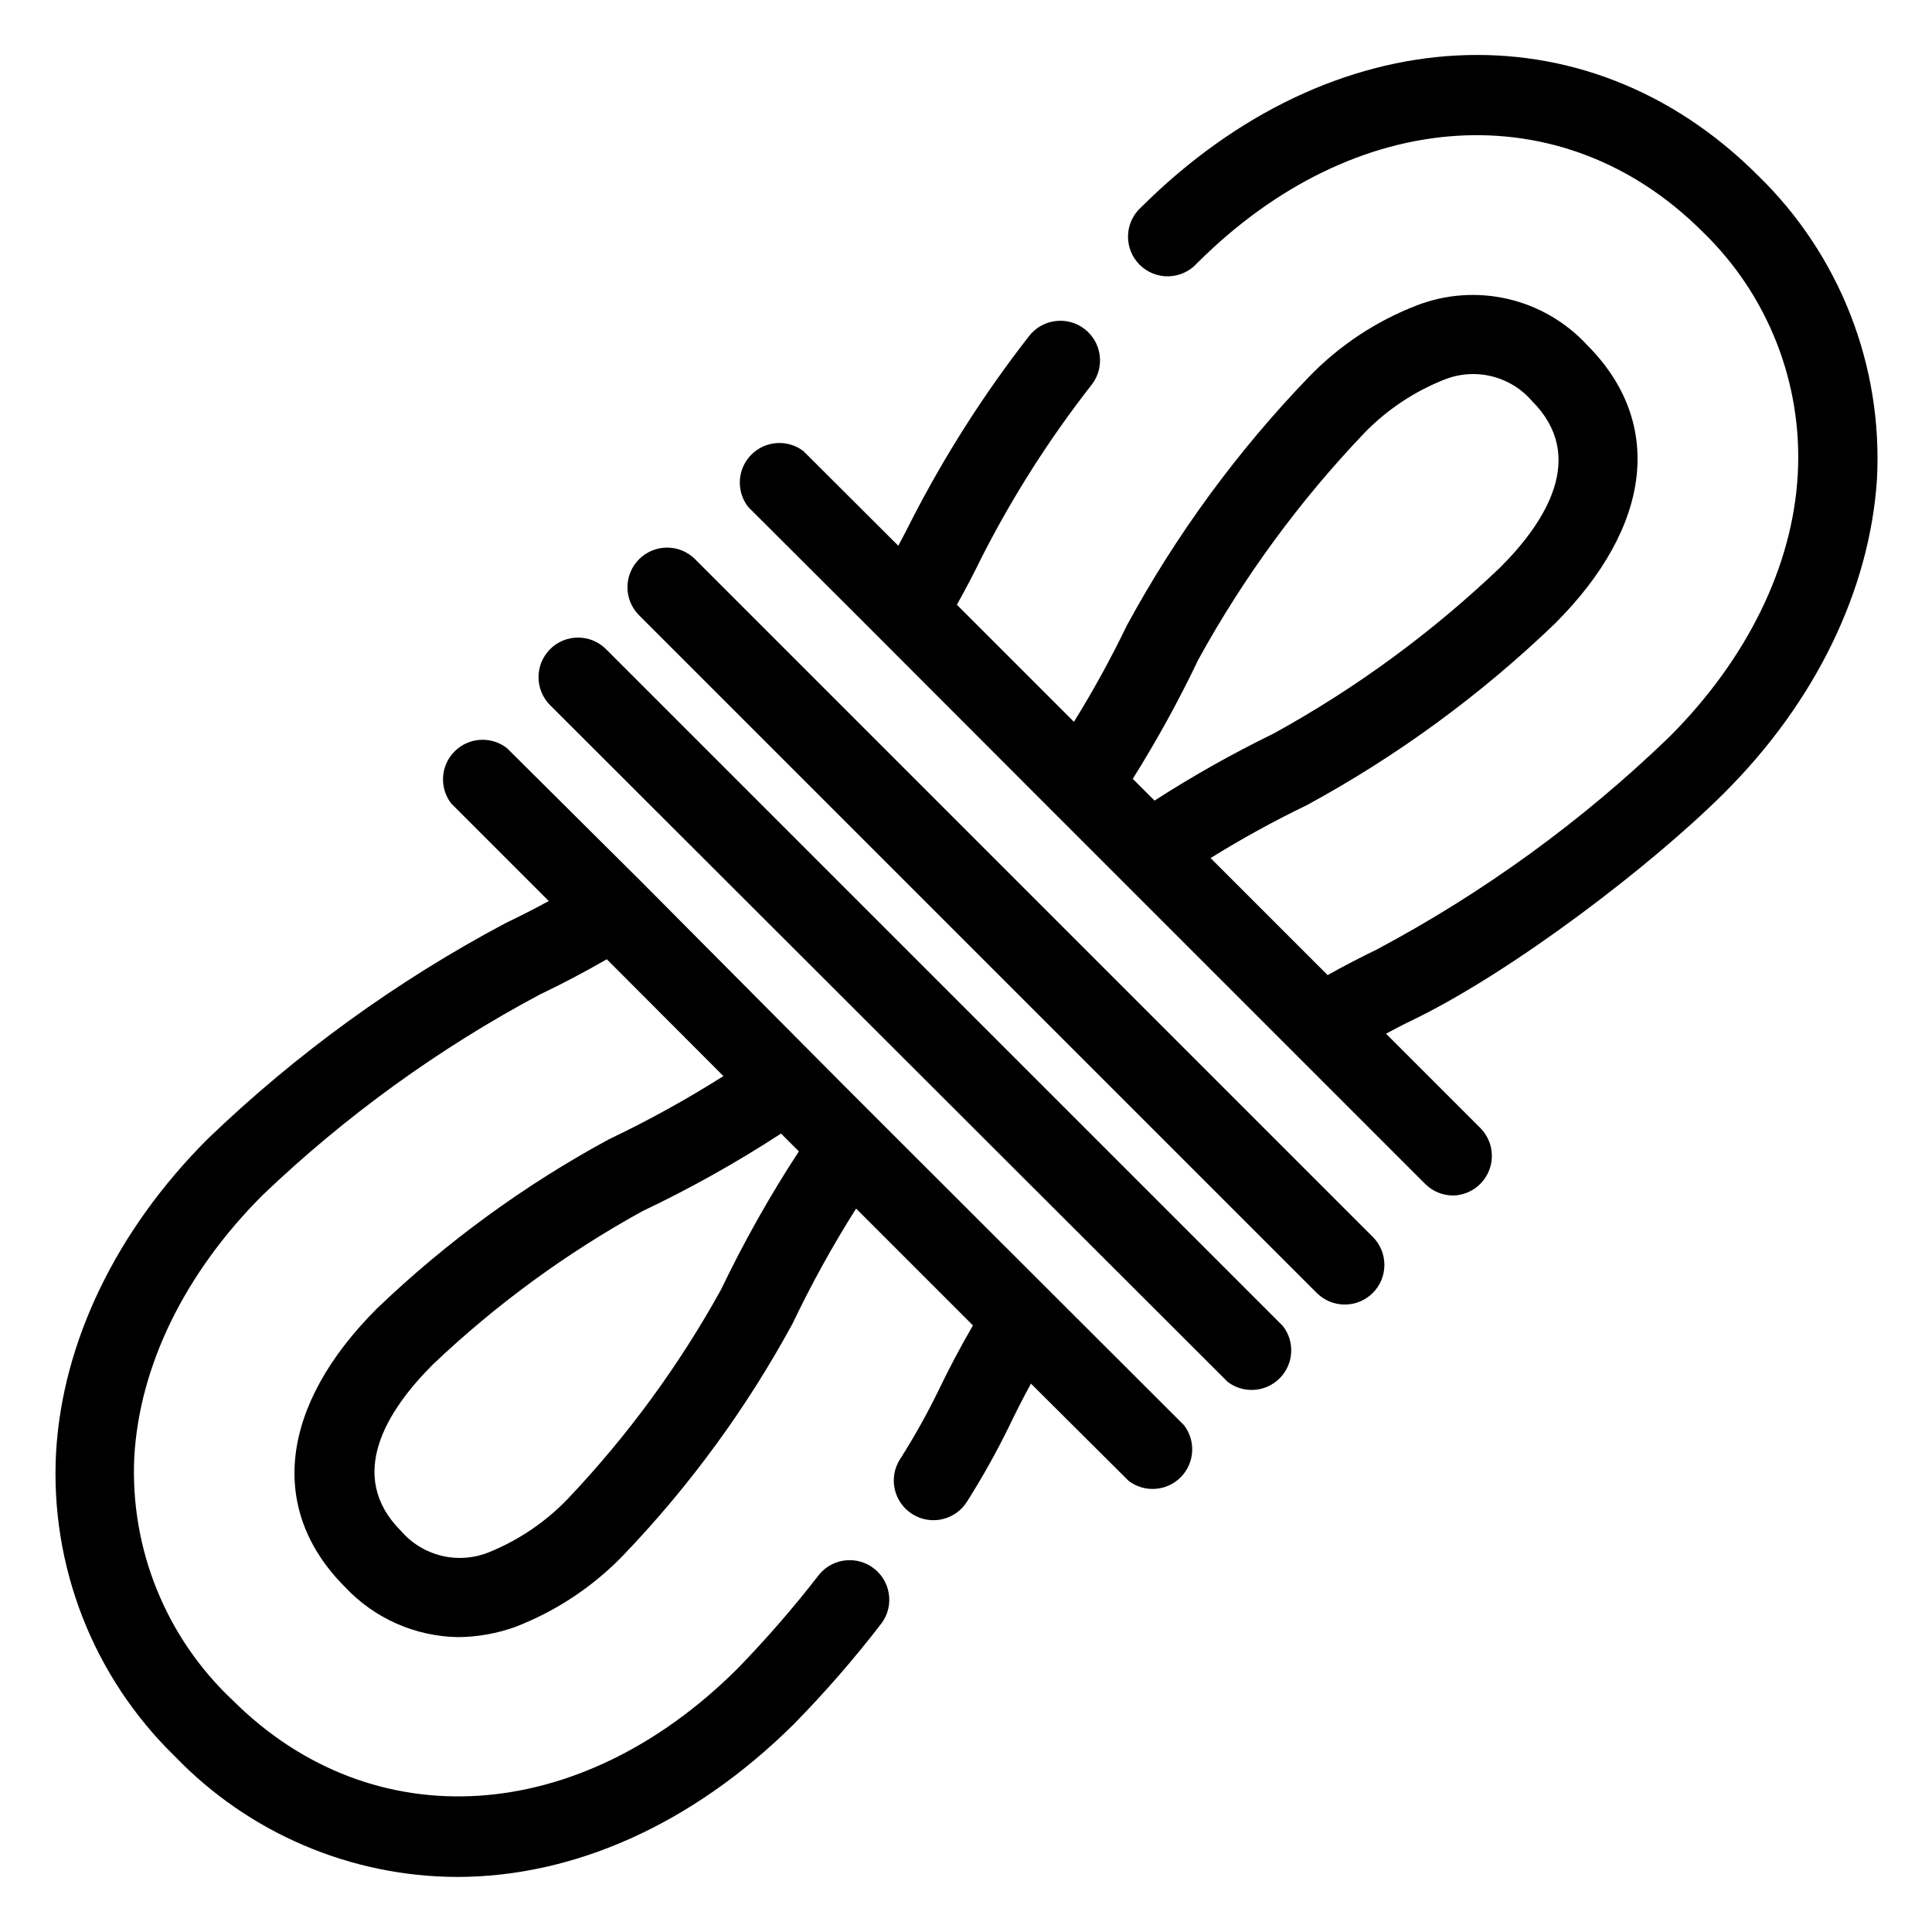
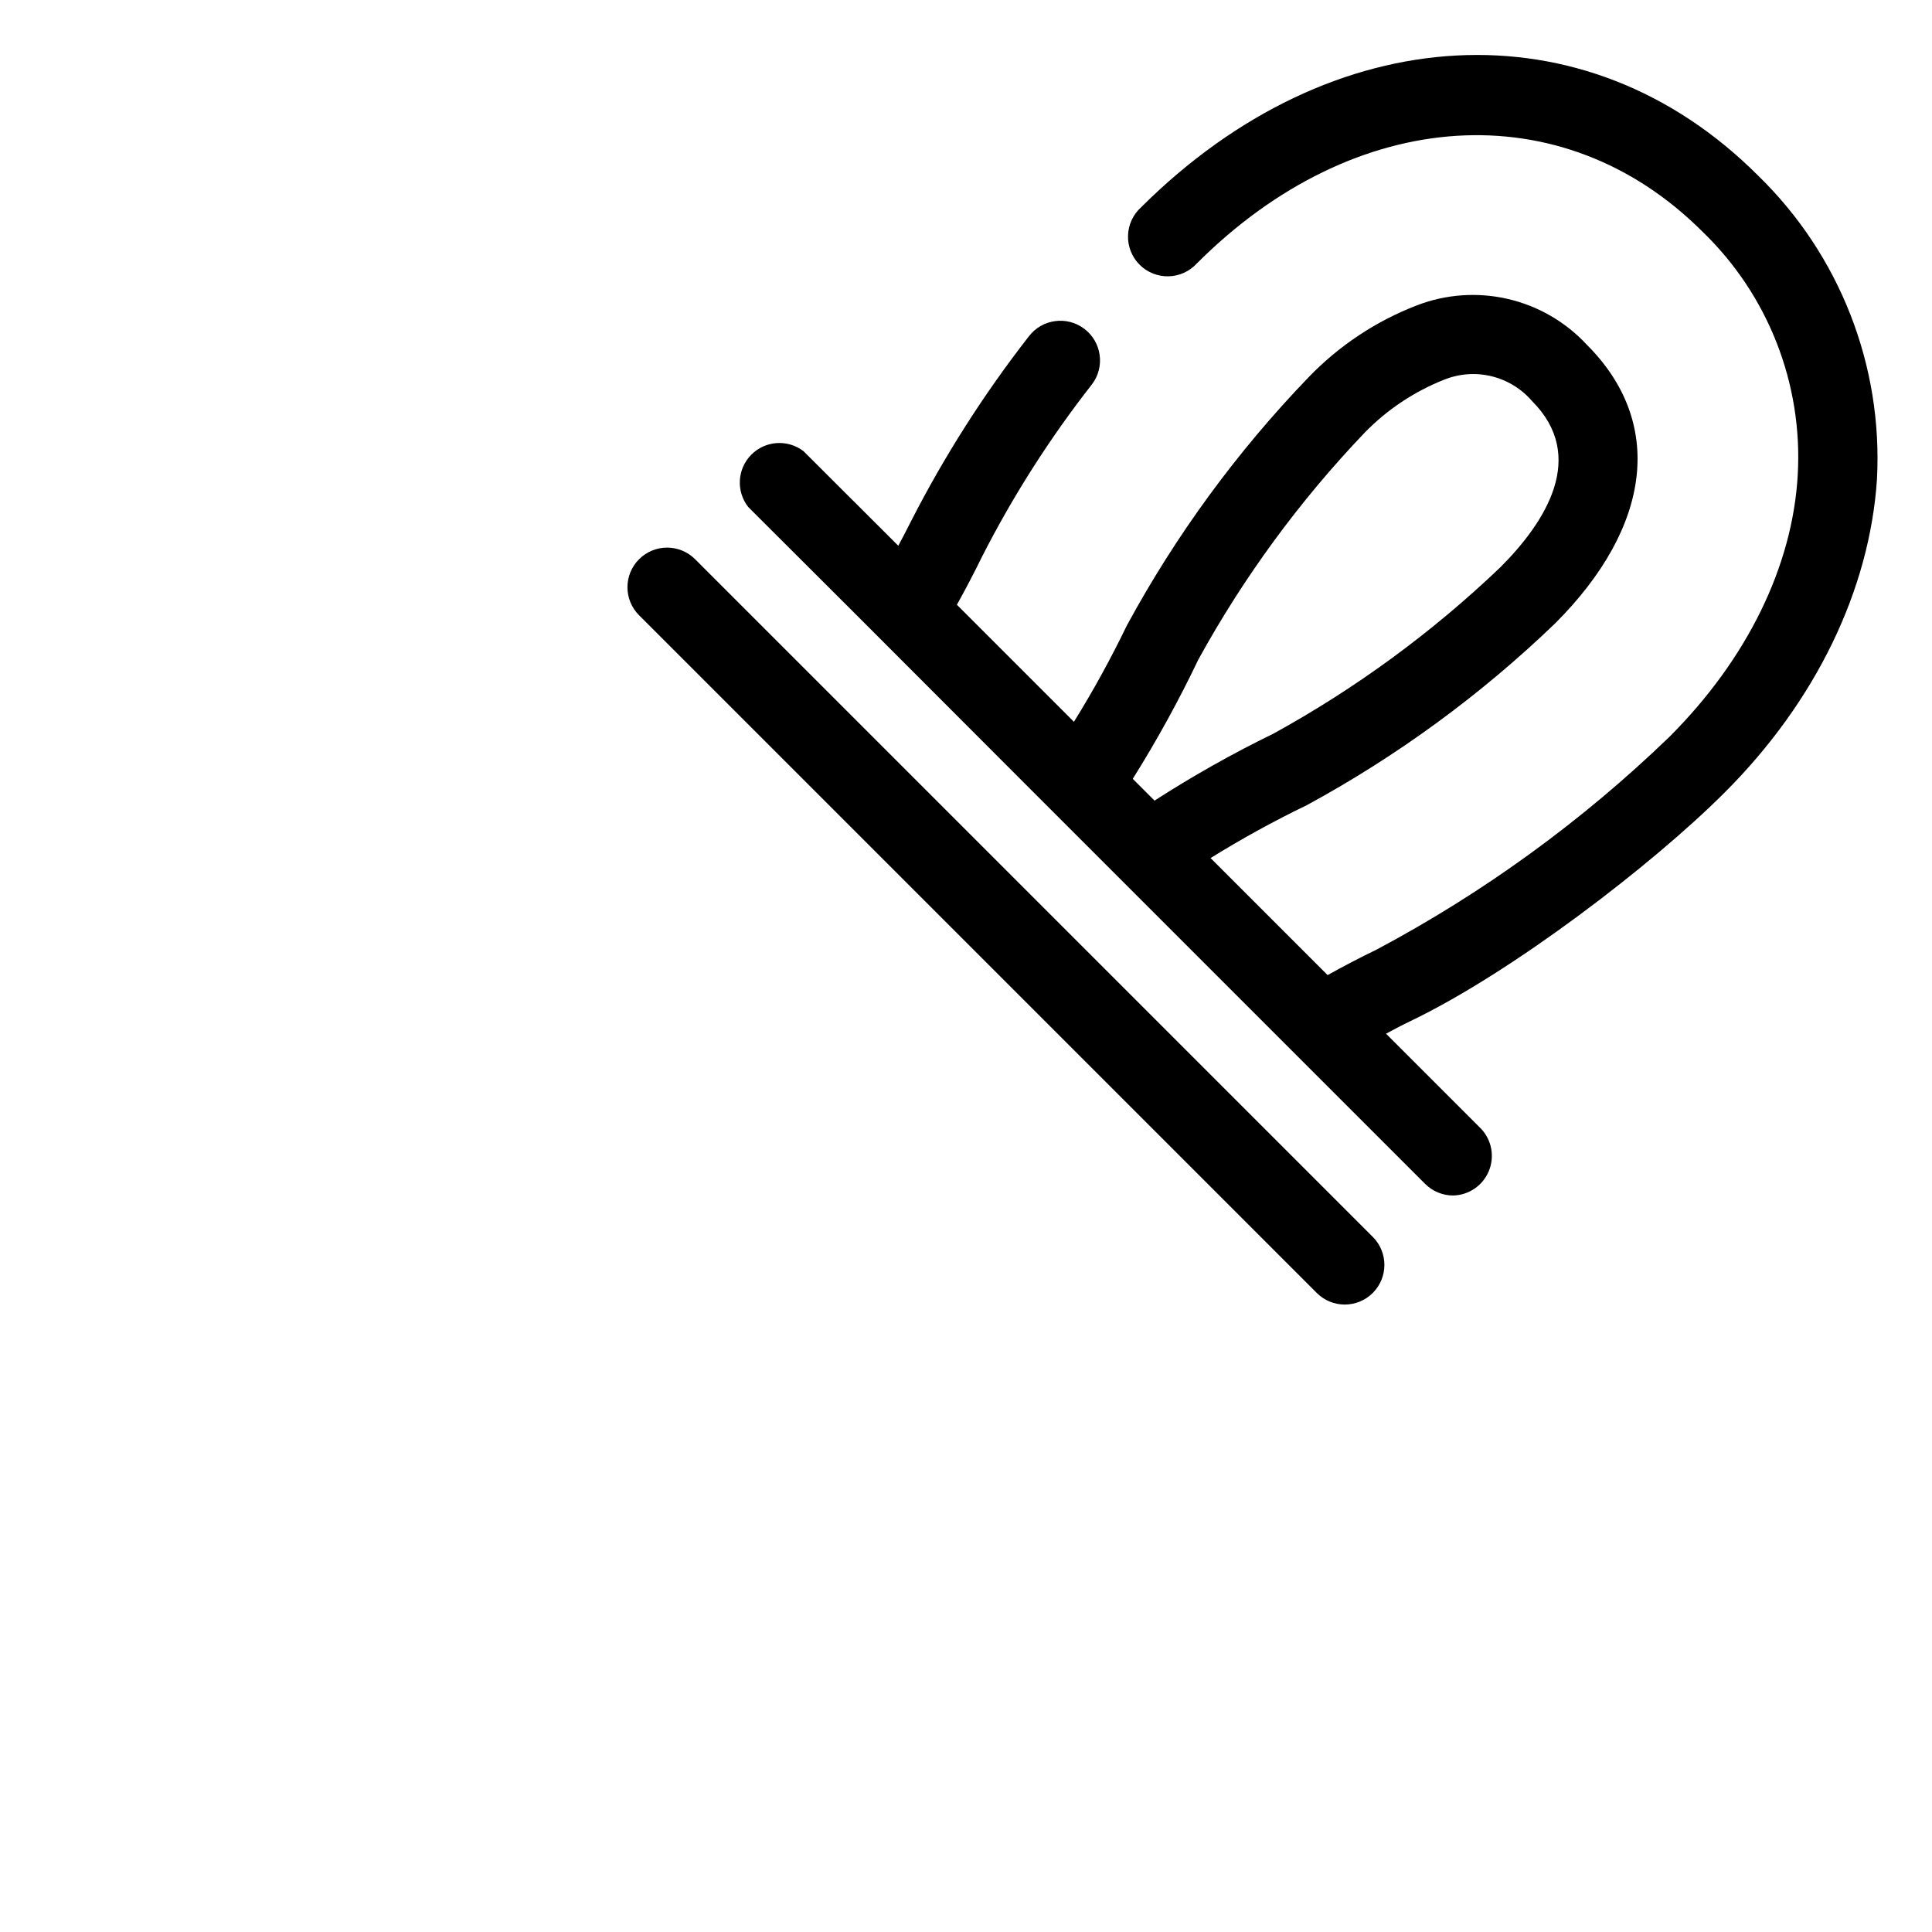
<svg xmlns="http://www.w3.org/2000/svg" fill="#000000" width="800px" height="800px" version="1.1" viewBox="144 144 512 512">
  <g>
    <path d="m433.38 245.86c3.508-4.621 2.602-11.211-2.019-14.719-4.621-3.508-11.215-2.602-14.723 2.019-11.91 15.285-22.348 31.66-31.172 48.91-1.102 2.203-2.258 4.41-3.41 6.559l-25.137-25.082c-4.199-3.199-10.117-2.785-13.828 0.965-3.711 3.75-4.059 9.672-0.816 13.832l29.18 29.125 45.555 45.605 30.125 30.125 74.52 74.523c1.973 1.984 4.652 3.098 7.453 3.098 4.152-0.098 7.859-2.637 9.449-6.477 1.59-3.84 0.766-8.258-2.106-11.262l-25.137-25.137c2.152-1.156 4.305-2.309 6.508-3.359 26.922-12.91 64.129-41.461 83.18-60.508 24.246-24.195 38.469-53.797 40.41-83.027 1.617-30.121-9.863-59.473-31.488-80.504-45.656-45.711-112.94-41.984-163.53 8.398v-0.004c-2.133 1.926-3.383 4.644-3.457 7.516-0.078 2.871 1.027 5.648 3.055 7.684 2.031 2.035 4.805 3.152 7.676 3.086 2.875-0.066 5.594-1.305 7.527-3.43 41.984-41.984 96.984-45.344 133.93-8.449v-0.004c17.434 16.785 26.672 40.34 25.293 64.5-1.363 24.246-13.434 48.859-34.008 69.43-23.133 22.336-49.277 41.324-77.668 56.418-4.356 2.098-8.66 4.356-12.91 6.719l-31.016-31.016c8.246-5.117 16.762-9.797 25.504-14.016 23.996-13.035 46.133-29.242 65.812-48.176 25.77-25.77 28.918-53.32 8.449-73.785-5.602-6.066-12.891-10.309-20.93-12.18-8.035-1.871-16.453-1.285-24.152 1.684-10.848 4.176-20.645 10.68-28.707 19.051-18.945 19.668-35.152 41.805-48.176 65.809-4.219 8.742-8.895 17.258-14.012 25.504l-31.016-31.016c2.363-4.25 4.617-8.555 6.769-12.961 8.195-16.043 17.914-31.266 29.02-45.449zm28.184 72.949c12.023-21.875 26.844-42.09 44.082-60.145 5.934-6.094 13.09-10.867 20.992-14.012 3.992-1.629 8.391-1.961 12.582-0.953s7.957 3.305 10.773 6.57c14.746 14.746 3.57 32.117-8.398 44.082-18.051 17.242-38.27 32.059-60.141 44.082-10.84 5.281-21.355 11.207-31.488 17.738l-5.773-5.773v0.004c6.391-10.191 12.191-20.738 17.371-31.594z" />
-     <path d="m289.79 316.03c-1.969 1.969-3.078 4.641-3.078 7.426 0 2.785 1.109 5.457 3.078 7.426l179.54 179.32c4.195 3.199 10.113 2.785 13.824-0.965 3.711-3.75 4.062-9.672 0.816-13.836l-179.38-179.38c-4.094-4.07-10.707-4.07-14.801 0z" />
    <path d="m313.36 292.2c-1.973 1.969-3.078 4.641-3.078 7.426s1.105 5.457 3.078 7.426l179.59 179.59c4.102 4.102 10.75 4.102 14.852 0 4.102-4.102 4.102-10.75 0-14.852l-179.59-179.59c-1.969-1.969-4.641-3.078-7.426-3.078-2.789 0-5.457 1.109-7.426 3.078z" />
-     <path d="m198.95 445.92c-24.191 24.195-38.414 53.793-40.094 83.023-1.617 30.121 9.863 59.473 31.488 80.504 19.57 20.344 46.559 31.875 74.785 31.961 30.543 0 62.086-13.594 89.215-40.461 8.32-8.477 16.121-17.449 23.355-26.871 3.285-4.574 2.375-10.926-2.066-14.395-4.438-3.465-10.824-2.812-14.465 1.484-6.731 8.711-13.949 17.035-21.621 24.93-41.984 41.984-96.984 45.344-133.93 8.449-17.676-16.625-27.188-40.156-26.031-64.395 1.363-24.246 13.434-48.859 34.008-69.43 21.926-20.961 46.609-38.828 73.367-53.109 6.035-2.887 12.02-6.035 17.844-9.395l30.91 30.965v-0.004c-9.805 6.199-19.969 11.809-30.438 16.797-22.379 12.129-43.031 27.203-61.402 44.816-25.77 25.77-28.918 53.32-8.449 73.785v0.004c7.777 8.301 18.59 13.094 29.965 13.277 5.152-0.039 10.262-0.945 15.113-2.68 10.848-4.176 20.645-10.68 28.707-19.047 17.602-18.367 32.676-39 44.82-61.352 5.004-10.488 10.629-20.672 16.844-30.492l30.965 30.965c-3.359 5.773-6.508 11.754-9.395 17.789-2.996 6.094-6.324 12.016-9.973 17.738-3.086 4.914-1.605 11.398 3.309 14.484 4.91 3.09 11.398 1.609 14.484-3.305 4.062-6.422 7.777-13.062 11.125-19.891 1.836-3.832 3.777-7.66 5.824-11.387l25.875 25.766c4.195 3.199 10.113 2.789 13.824-0.965 3.711-3.75 4.059-9.672 0.816-13.832l-35.477-35.426-39.676-39.621-14.695-14.695-54.055-54.371-35.477-35.266c-4.16-3.242-10.082-2.894-13.832 0.816-3.75 3.711-4.164 9.629-0.965 13.828l25.871 25.871c-3.727 2.047-7.559 3.988-11.387 5.824-28.898 15.336-55.516 34.625-79.09 57.309zm136.13 39.832h0.004c-11.16 20.184-24.844 38.859-40.727 55.578-5.859 6.062-12.918 10.836-20.73 14.012-3.988 1.629-8.391 1.961-12.582 0.953-4.188-1.008-7.957-3.305-10.77-6.57-14.746-14.746-3.57-32.117 8.398-44.082h-0.004c16.707-15.883 35.387-29.551 55.578-40.672 12.691-6.027 24.965-12.898 36.734-20.57l4.723 4.723h0.004c-7.676 11.742-14.562 23.98-20.625 36.629z" />
  </g>
</svg>